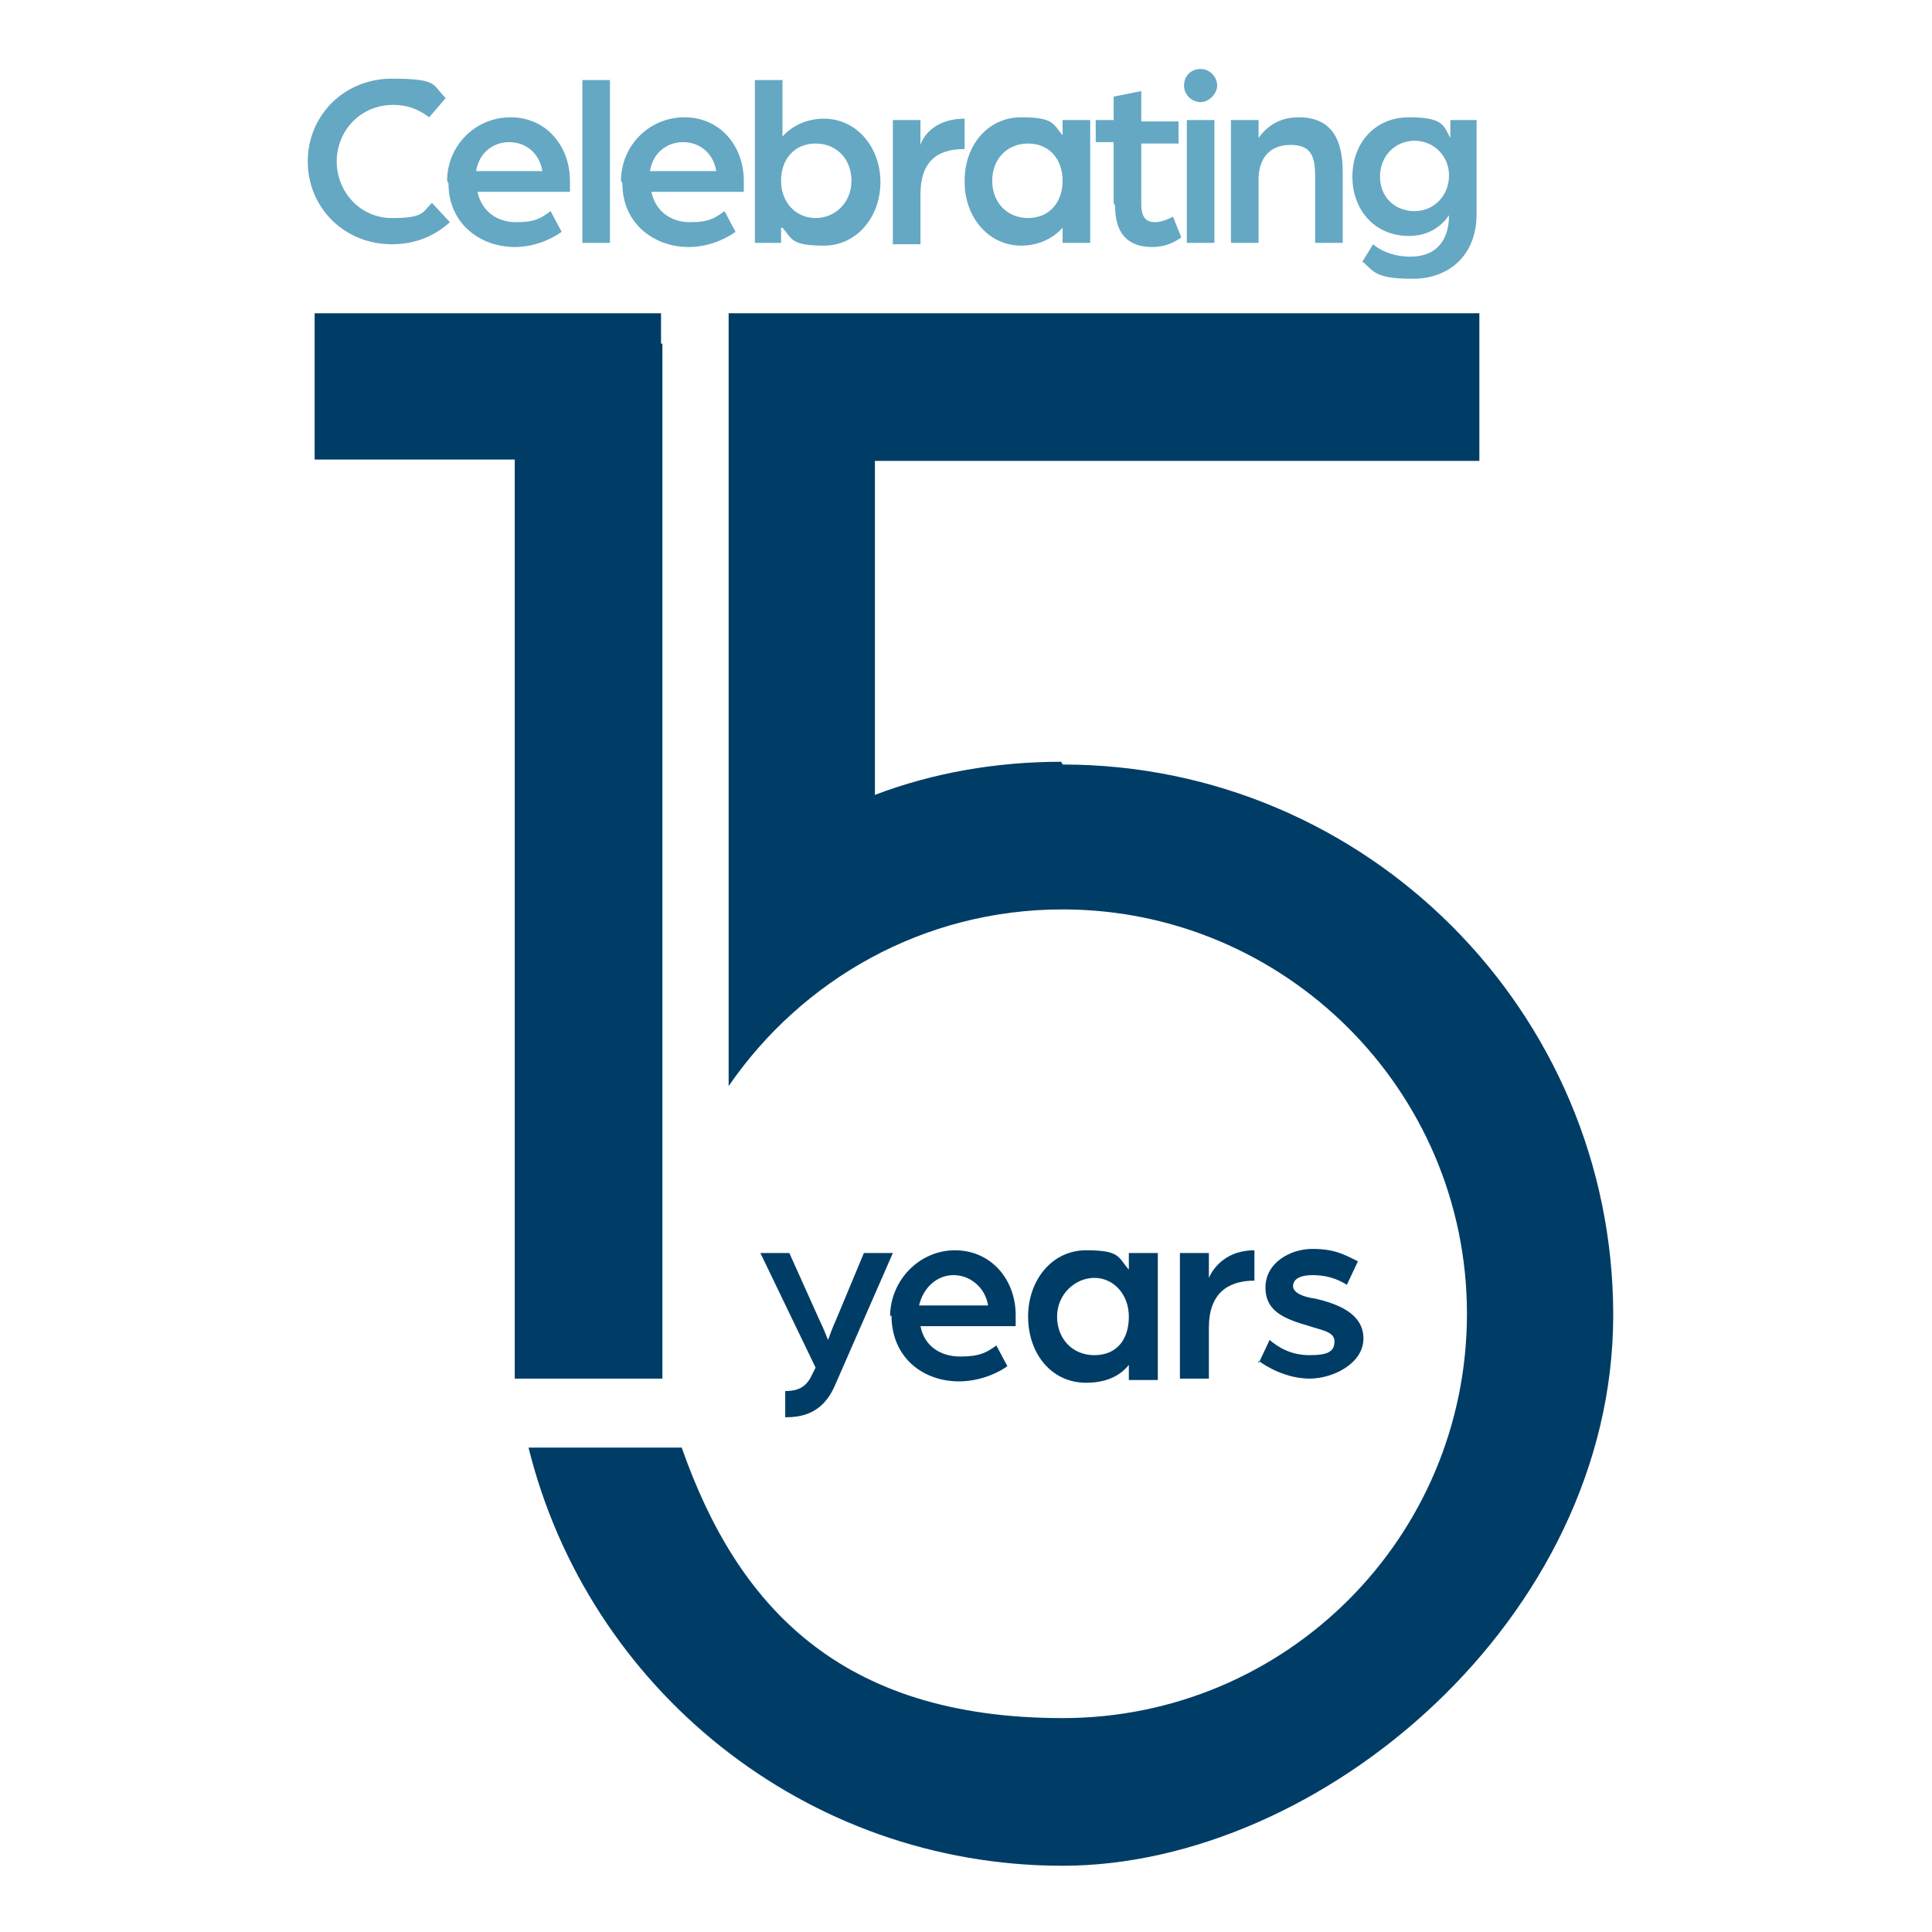
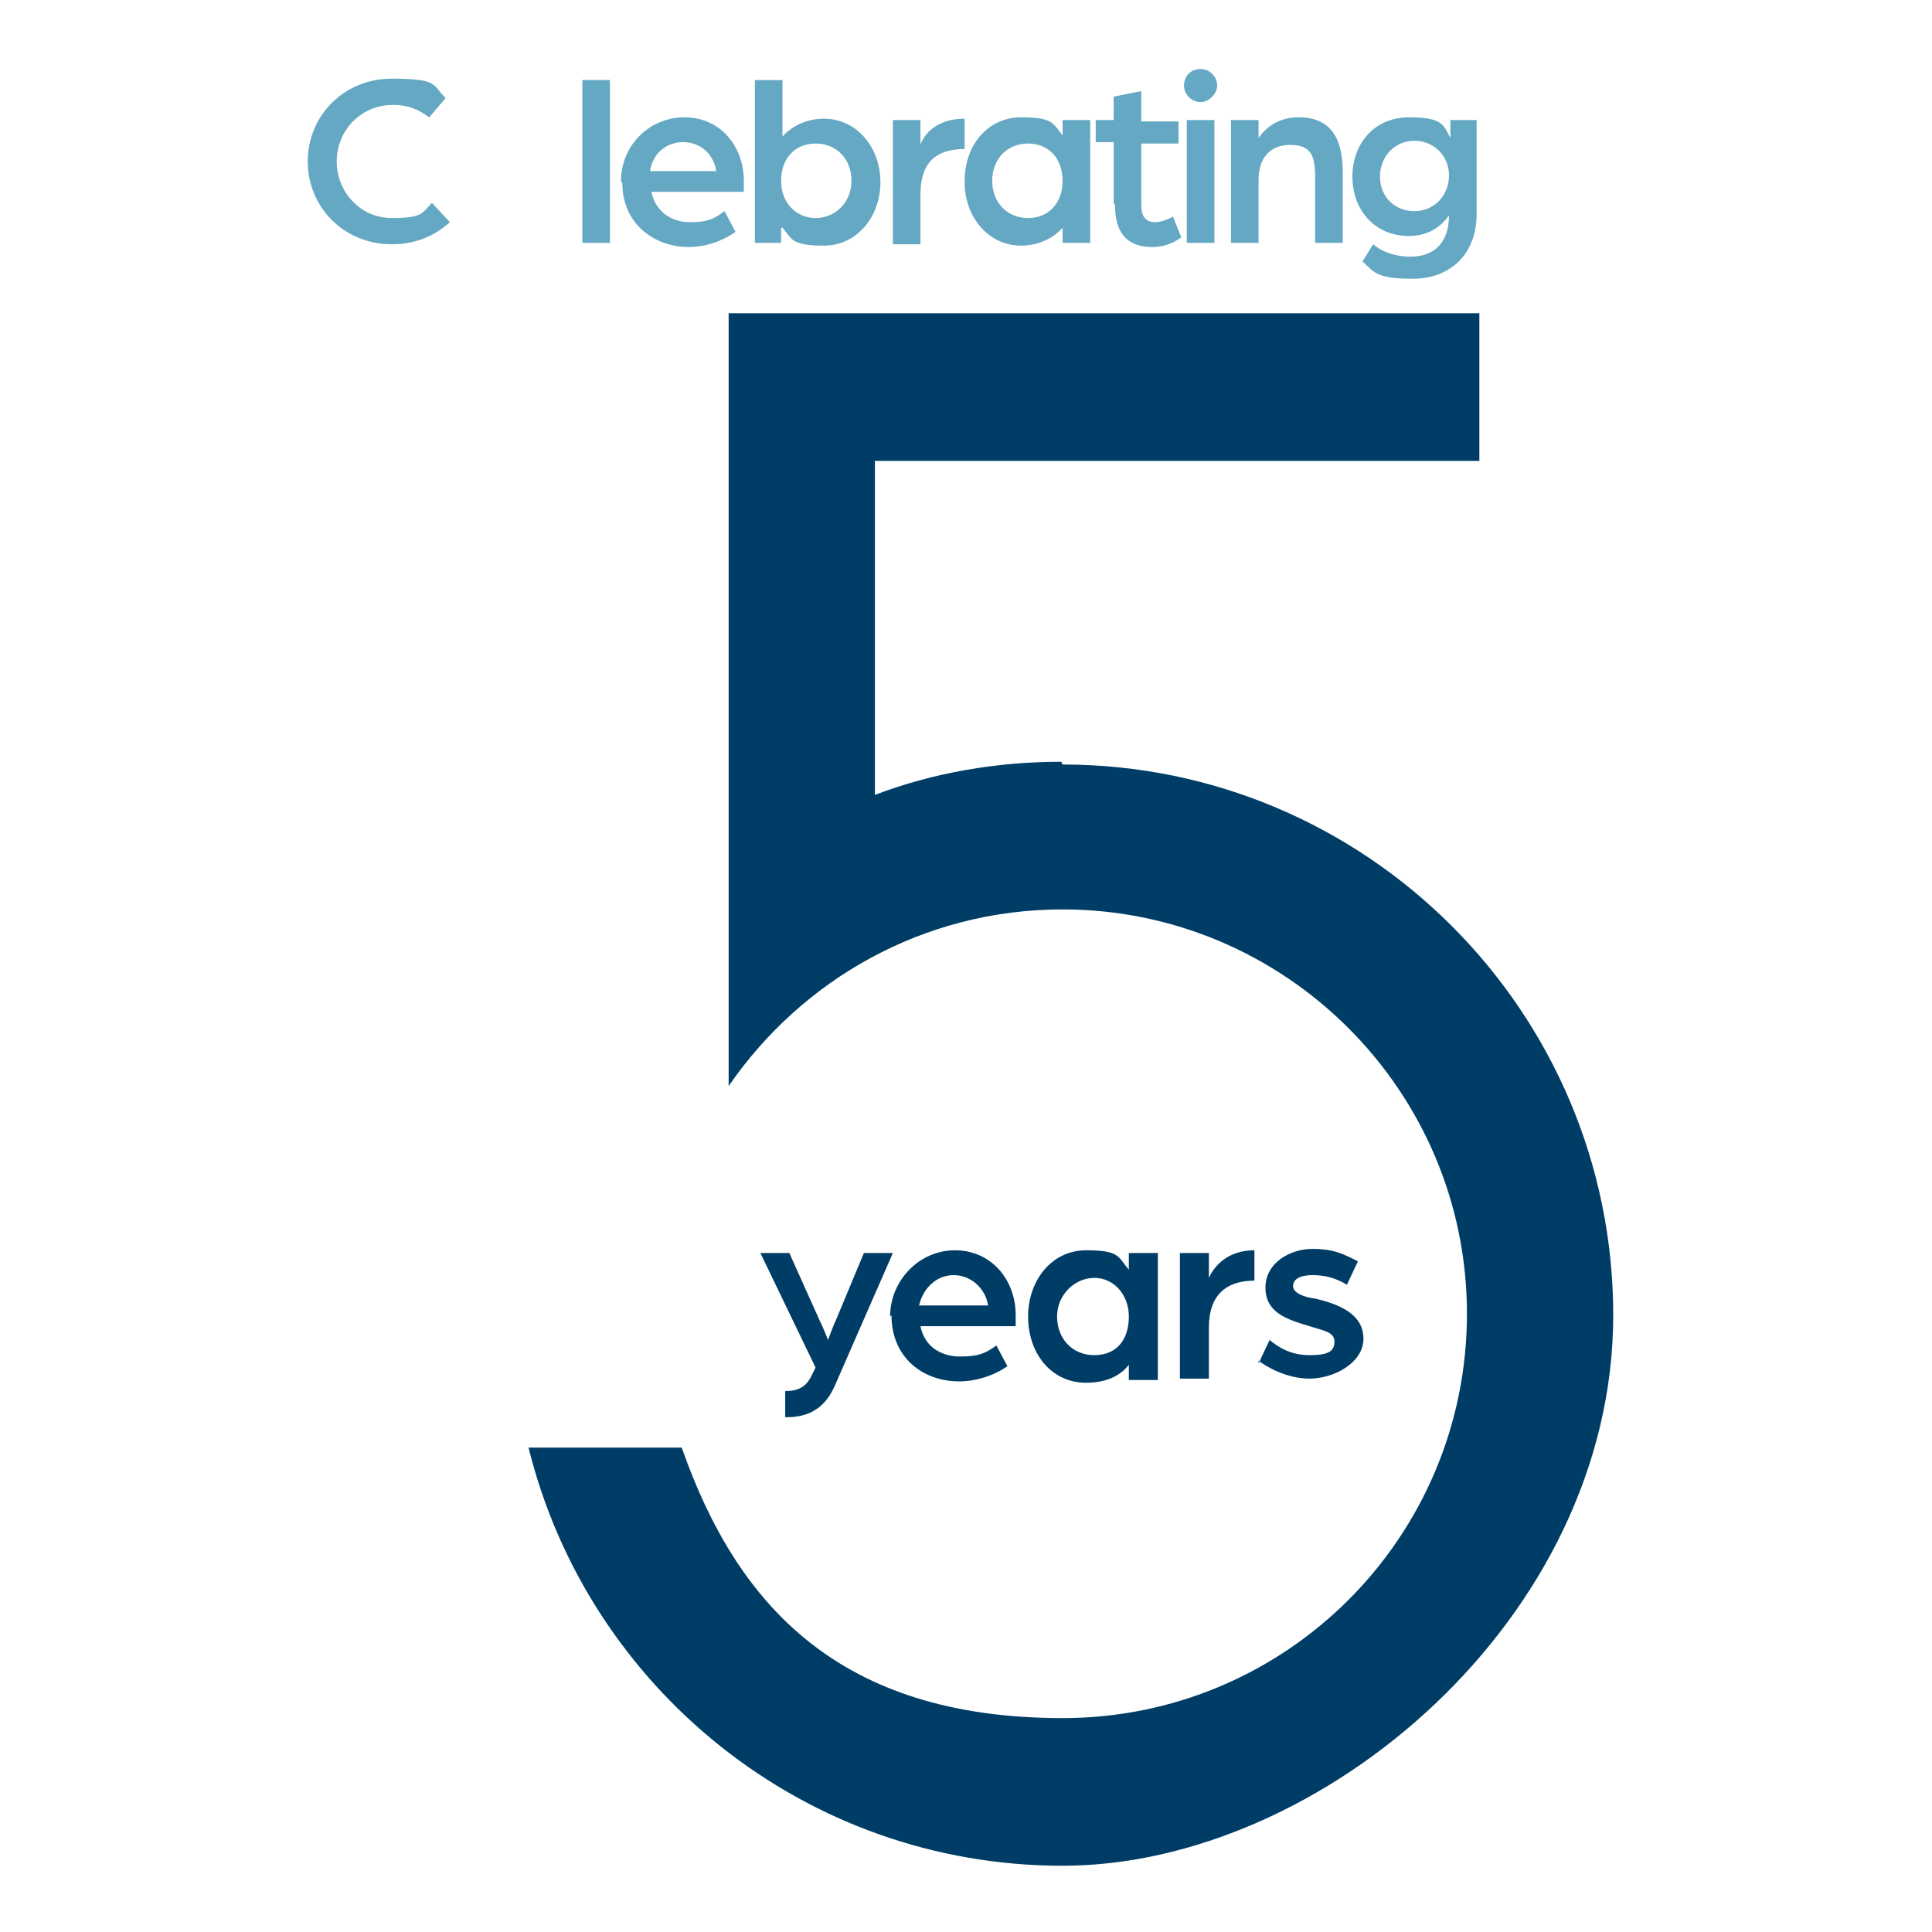
<svg xmlns="http://www.w3.org/2000/svg" id="Layer_1" version="1.1" viewBox="0 0 140 140">
  <defs>
    <style> .st0 { fill: #65a8c3; } .st1 { fill: #003d66; } </style>
  </defs>
  <g>
    <path class="st0" d="M22.3,11.7c0-3.3,2.6-6,6.1-6s2.9.5,3.9,1.4l-1.2,1.4c-.8-.6-1.6-.9-2.6-.9-2.4,0-4.1,1.9-4.1,4.1s1.7,4.1,4,4.1,2.2-.4,2.9-1.1l1.3,1.4c-1.1,1-2.5,1.6-4.2,1.6-3.5,0-6.1-2.7-6.1-6Z" />
-     <path class="st0" d="M32.4,13.1c0-2.5,2-4.6,4.6-4.6s4.3,2.1,4.3,4.6,0,.8,0,.8h-6.7c.3,1.4,1.4,2.2,2.8,2.2s1.8-.3,2.5-.8l.8,1.5c-1,.7-2.2,1.1-3.4,1.1-2.5,0-4.8-1.7-4.8-4.6ZM39.3,12.4c-.2-1.3-1.2-2.1-2.4-2.1s-2.2.8-2.4,2.1h4.9Z" />
    <path class="st0" d="M42.2,5.8h2v11.8h-2V5.8Z" />
    <path class="st0" d="M45,13.1c0-2.5,2-4.6,4.6-4.6s4.3,2.1,4.3,4.6,0,.8,0,.8h-6.7c.3,1.4,1.4,2.2,2.8,2.2s1.8-.3,2.5-.8l.8,1.5c-1,.7-2.2,1.1-3.4,1.1-2.5,0-4.8-1.7-4.8-4.6ZM51.9,12.4c-.2-1.3-1.2-2.1-2.4-2.1s-2.2.8-2.4,2.1h4.9Z" />
    <path class="st0" d="M56.6,16.5v1.1h-1.9V5.8h2v4.1c.7-.8,1.8-1.3,3-1.3,2.4,0,4.1,2.1,4.1,4.6s-1.7,4.6-4.1,4.6-2.3-.5-3-1.3ZM61.7,13.1c0-1.6-1.1-2.7-2.6-2.7s-2.5,1.1-2.5,2.7,1.1,2.7,2.5,2.7,2.6-1.1,2.6-2.7Z" />
    <path class="st0" d="M64.7,8.7h2v1.8c.3-.9,1.3-1.9,3.2-1.9v2.2c-2,0-3.2.9-3.2,3.3v3.6h-2v-8.9Z" />
    <path class="st0" d="M69.9,13.1c0-2.6,1.7-4.6,4.1-4.6s2.3.5,3,1.3v-1.1h2v8.9h-2v-1.1c-.7.8-1.8,1.3-3,1.3-2.4,0-4.1-2.1-4.1-4.6ZM77,13.1c0-1.6-1-2.7-2.5-2.7s-2.6,1.1-2.6,2.7,1.1,2.7,2.6,2.7,2.5-1.1,2.5-2.7Z" />
    <path class="st0" d="M80.7,14.7v-4.4h-1.3v-1.6h1.3v-1.7l2-.4v2.2h2.7v1.6h-2.7v4.4c0,1,.4,1.3,1,1.3s1.3-.4,1.3-.4l.6,1.5c-.4.3-1.1.7-2.1.7-1.8,0-2.7-1-2.7-3Z" />
    <path class="st0" d="M85.8,6.2c0-.7.5-1.2,1.2-1.2s1.2.6,1.2,1.2-.6,1.2-1.2,1.2-1.2-.5-1.2-1.2ZM86,8.7h2v8.9h-2v-8.9Z" />
    <path class="st0" d="M89.2,8.7h2v1.3c.7-1,1.7-1.5,2.9-1.5,2.4,0,3.2,1.6,3.2,4v5.1h-2v-4.8c0-1.5-.3-2.3-1.8-2.3s-2.3,1-2.3,2.5v4.6h-2v-8.9Z" />
    <path class="st0" d="M98.7,19l.8-1.3c.7.6,1.7.9,2.7.9,1.9,0,2.8-1.2,2.8-3h0c-.4.6-1.3,1.5-2.9,1.5-2.5,0-4.1-1.9-4.1-4.3s1.6-4.3,4.1-4.3,2.5.6,3,1.5v-1.3h1.9v6.8c0,3.1-2.1,4.7-4.6,4.7s-2.8-.4-3.6-1.2ZM105,12.7c0-1.4-1.1-2.5-2.5-2.5s-2.5,1.1-2.5,2.6,1.1,2.5,2.5,2.5,2.5-1.1,2.5-2.6Z" />
  </g>
  <g>
    <path class="st1" d="M56.9,100.8c1.1,0,1.6-.4,2-1.3l.2-.4-4-8.3h2.1l2.2,4.9c.3.6.6,1.4.6,1.4,0,0,.4-1.1.6-1.5l2-4.8h2.1l-4.2,9.6c-.9,2.1-2.5,2.3-3.6,2.3v-1.9Z" />
    <path class="st1" d="M64.5,95.4c0-2.6,2.1-4.8,4.7-4.8s4.4,2.1,4.4,4.7,0,.8,0,.8h-6.9c.3,1.5,1.5,2.2,2.9,2.2s1.9-.3,2.6-.8l.8,1.5c-1,.7-2.3,1.1-3.5,1.1-2.6,0-4.9-1.7-4.9-4.8ZM71.6,94.6c-.2-1.3-1.3-2.2-2.5-2.2s-2.2.9-2.5,2.2h5Z" />
    <path class="st1" d="M74.5,95.4c0-2.6,1.7-4.8,4.2-4.8s2.3.5,3.1,1.4v-1.2h2.1v9.2h-2.1v-1.1c-.7.9-1.8,1.3-3.1,1.3-2.5,0-4.2-2.1-4.2-4.8ZM81.8,95.4c0-1.6-1.1-2.8-2.5-2.8s-2.7,1.2-2.7,2.8,1.1,2.8,2.7,2.8,2.5-1.1,2.5-2.8Z" />
    <path class="st1" d="M85.5,90.8h2.1v1.8c.4-.9,1.4-2,3.3-2v2.2c-2,0-3.3,1-3.3,3.4v3.7h-2.1v-9.2Z" />
-     <path class="st1" d="M91.2,98.8l.8-1.7c.6.5,1.5,1.1,2.9,1.1s1.8-.3,1.8-1-.9-.8-1.8-1.1c-1.7-.5-3.2-1-3.2-2.8s1.8-2.8,3.4-2.8,2.3.4,3.3.9l-.8,1.7c-.8-.5-1.6-.7-2.5-.7s-1.4.3-1.4.8.8.8,1.6.9c1.7.4,3.5,1.1,3.5,2.9s-2.2,2.9-3.9,2.9-3.2-.9-3.7-1.3Z" />
+     <path class="st1" d="M91.2,98.8l.8-1.7c.6.5,1.5,1.1,2.9,1.1s1.8-.3,1.8-1-.9-.8-1.8-1.1c-1.7-.5-3.2-1-3.2-2.8s1.8-2.8,3.4-2.8,2.3.4,3.3.9l-.8,1.7c-.8-.5-1.6-.7-2.5-.7s-1.4.3-1.4.8.8.8,1.6.9c1.7.4,3.5,1.1,3.5,2.9s-2.2,2.9-3.9,2.9-3.2-.9-3.7-1.3" />
  </g>
  <g>
-     <polygon class="st1" points="47.9 24.9 47.9 22.7 22.8 22.7 22.8 33.3 37.3 33.3 37.3 99.9 48 99.9 48 24.9 47.9 24.9" />
    <path class="st1" d="M76.9,55.2c-4.7,0-9.3.8-13.5,2.4v-24.2h43.8v-10.7h-54.4v10.7h0v30.4h0v14.9c5.3-7.7,14.1-12.8,24.2-12.8,16.1,0,29.3,13.1,29.3,29.3s-13.1,29.3-29.3,29.3-23.6-8.2-27.6-19.6h-11.1c4.3,17.4,20,30.3,38.7,30.3s39.9-17.9,39.9-39.9-17.9-39.9-39.9-39.9Z" />
  </g>
</svg>